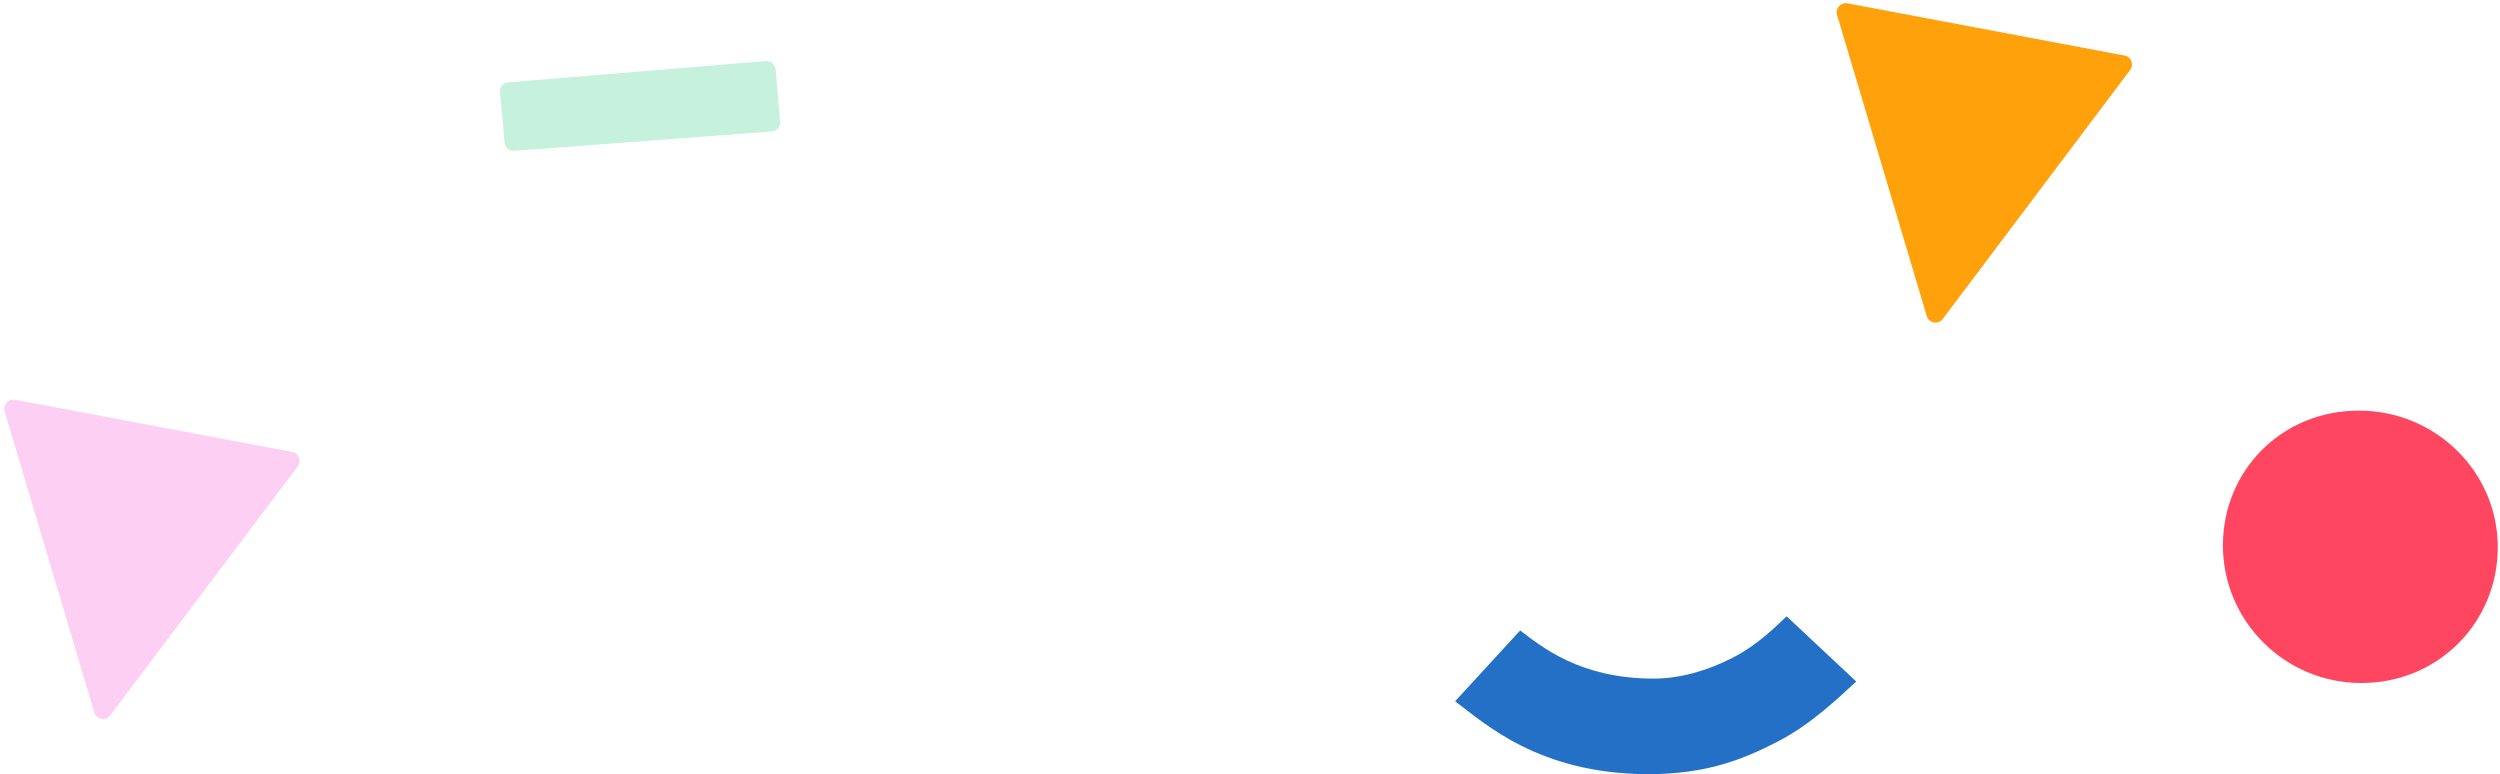
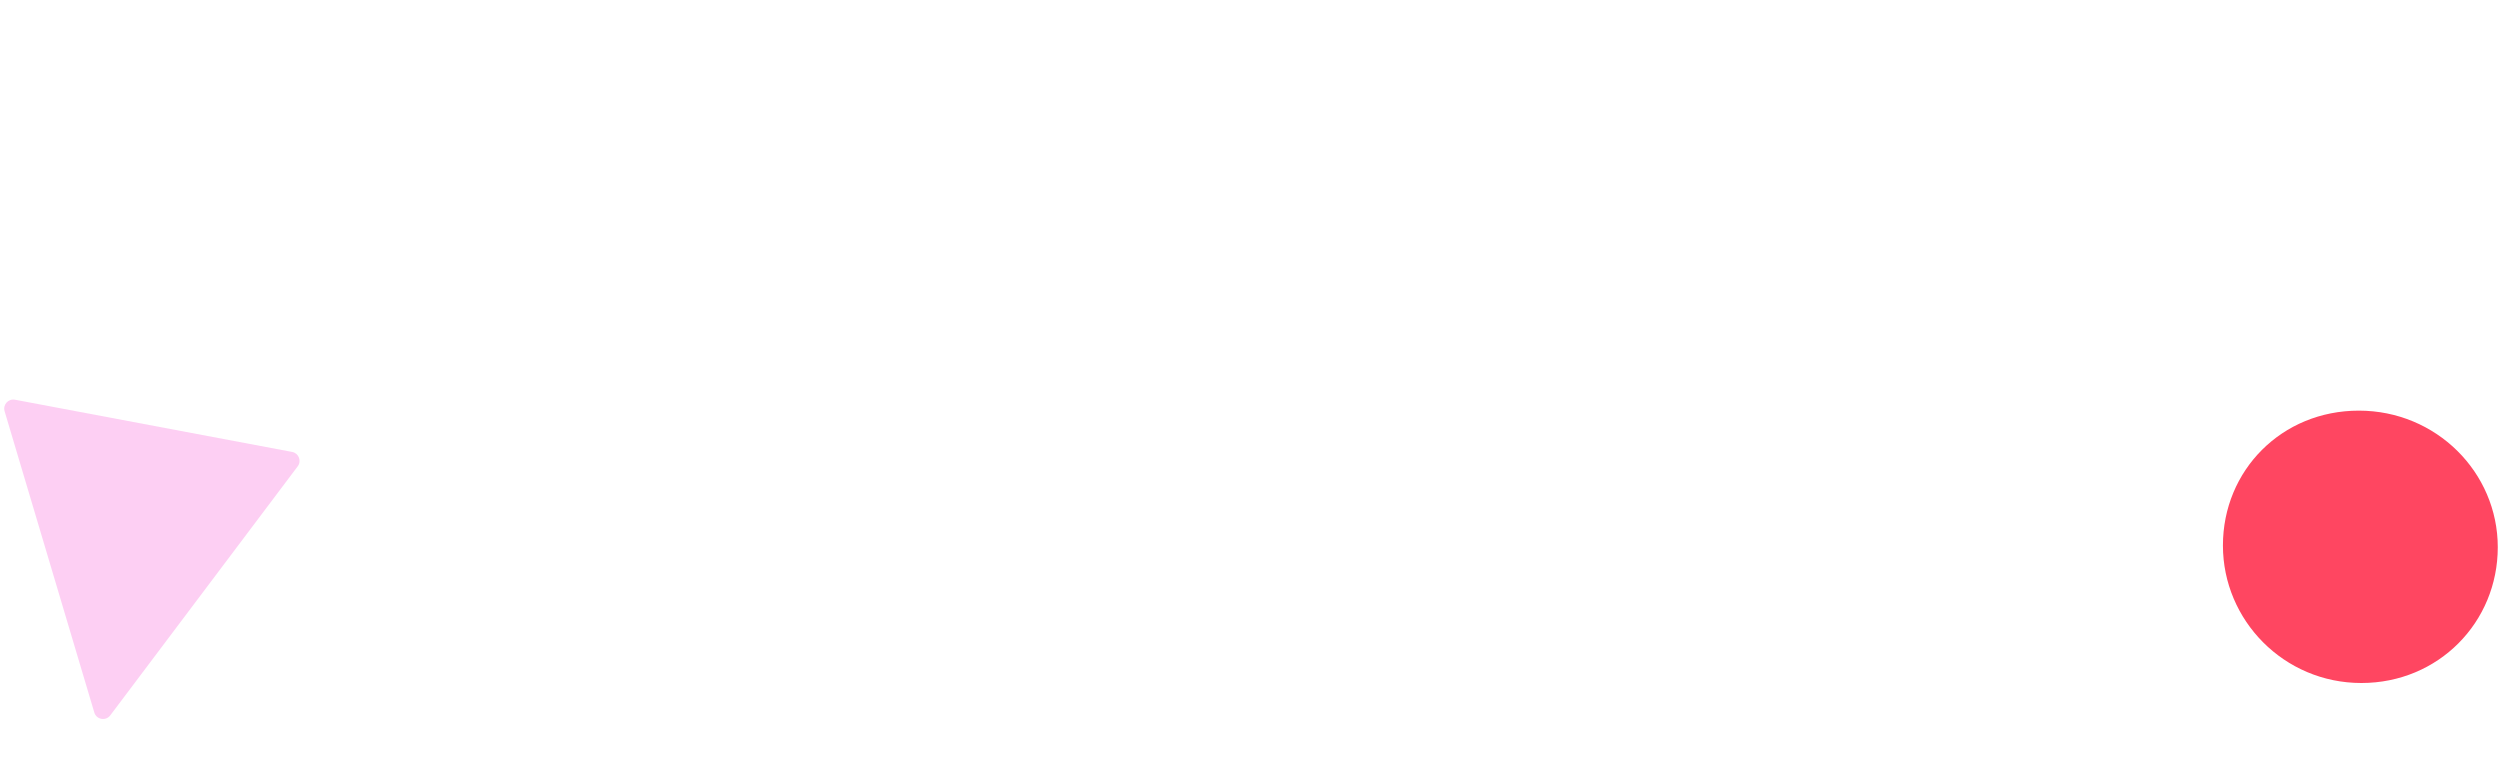
<svg xmlns="http://www.w3.org/2000/svg" width="1101" height="341" viewBox="0 0 1101 341" fill="none">
  <path d="M41.532 313.781L2.025 181.107C1.171 178.237 3.657 175.48 6.6 176.034L128.66 199.031C131.574 199.58 132.898 202.998 131.115 205.367L48.562 315.045C46.588 317.668 42.469 316.927 41.532 313.781Z" fill="#FDCFF3" />
-   <path d="M848.546 139.222L809.039 6.548C808.184 3.678 810.671 0.921 813.613 1.476L935.673 24.472C938.587 25.021 939.912 28.439 938.128 30.809L855.576 140.486C853.602 143.109 849.483 142.368 848.546 139.222Z" fill="#FFA10B" />
-   <path d="M222.201 62.801L220.184 40.618C219.983 38.405 221.624 36.452 223.838 36.269L337.251 26.889C339.444 26.708 341.372 28.332 341.565 30.524L343.598 53.558C343.794 55.779 342.136 57.732 339.913 57.899L226.485 66.427C224.306 66.591 222.399 64.976 222.201 62.801Z" fill="#C6F2DD" />
  <path d="M1100.02 240.995C1100.02 274.022 1073.94 300.795 1039.93 300.795C1005.92 300.795 978.977 273.259 978.977 240.232C978.977 207.206 1004.83 180.844 1038.84 180.844C1072.85 180.844 1100.02 207.969 1100.02 240.995Z" fill="#FF4661" />
-   <path fill-rule="evenodd" clip-rule="evenodd" d="M782.664 326.714C767.745 334.345 751.861 340.951 725.535 340.951C677.67 340.713 654.043 318.734 640.835 308.828L669.475 277.656C678.759 284.619 695.609 298.858 728.234 298.858C739.373 298.858 751.296 295.689 762.946 289.73C774.483 283.829 782.31 275.588 786.833 271.425L817.476 300.13C810.19 306.838 797.696 319.026 782.664 326.714Z" fill="#2570C7" />
</svg>